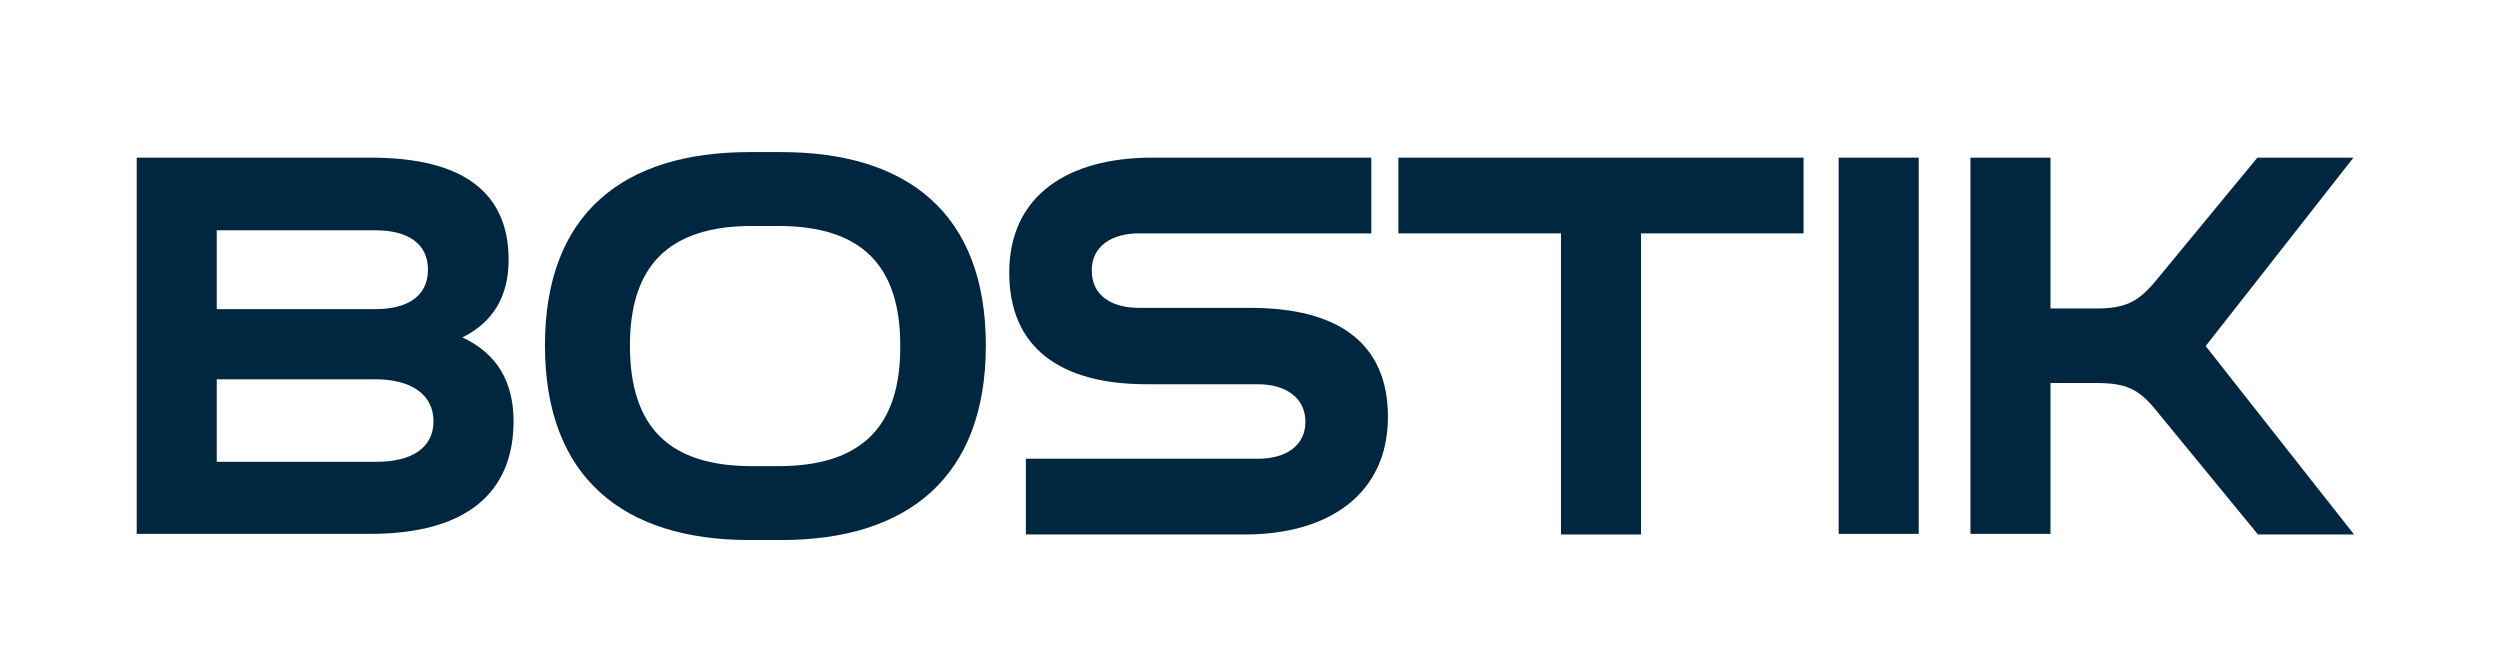
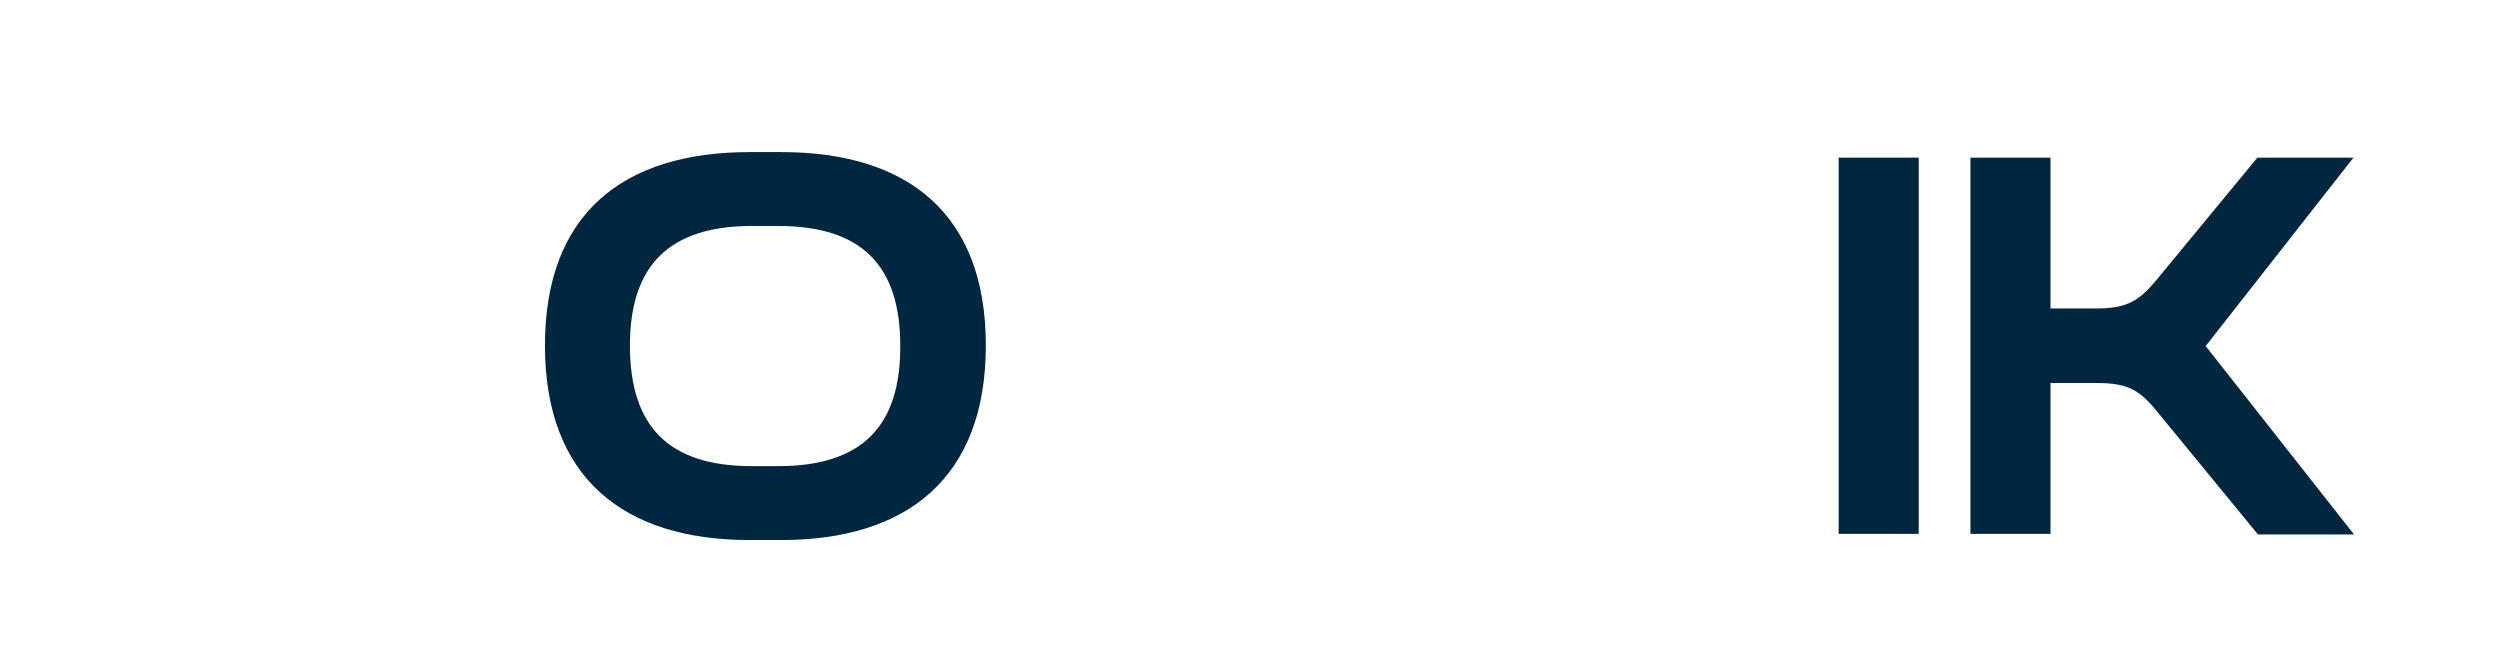
<svg xmlns="http://www.w3.org/2000/svg" version="1.1" id="Calque_1" x="0px" y="0px" viewBox="0 0 406 109" style="enable-background:new 0 0 406 109;" xml:space="preserve">
  <style type="text/css">
	.st0{fill:#002640;}
</style>
-   <path class="st0" d="M75.1,54.8c5-2.5,7.5-6.7,7.5-12.6c0-10.8-7.2-16.6-22.4-16.6H22.2v61.1h37.9c15.8,0,23.3-6.8,23.3-18.3  C83.4,62,80.7,57.4,75.1,54.8z M35.2,37.4h25.8c5.3,0,8.5,2.2,8.5,6.4c0,4.2-3.2,6.4-8.5,6.4H35.2V37.4z M61.1,75H35.2V61.6h25.8  c5.8,0,9.4,2.5,9.4,6.8C70.4,72.7,66.9,75,61.1,75z" />
  <path class="st0" d="M126.9,24.7h-5.2c-20.4,0-33.2,9.9-33.2,31.4c0,21.5,12.8,31.6,33.2,31.6h5.2c20.4,0,33.2-10.1,33.2-31.6  C160.1,34.6,147.3,24.7,126.9,24.7z M126.4,75.7h-4.3c-13.5,0-19.8-6.4-19.8-19.6c0-13,6.4-19.4,19.8-19.4h4.3  c13.5,0,19.8,6.4,19.8,19.4C146.3,69.3,139.9,75.7,126.4,75.7z" />
-   <path class="st0" d="M203.1,50H185c-4.5,0-7.7-2-7.7-6.1c0-3.9,3.2-6,7.7-6h37.7V25.6h-35.6c-13.6,0-23.2,6.1-23.2,18.7  c0,12,8.1,18.1,22.3,18.1h18.1c4.5,0,7.7,2.2,7.7,6.1c0,3.9-3.2,6-7.7,6h-37.7v12.3h35.6c13.6,0,23.2-6.6,23.2-19.1  C225.4,55.7,217.3,50,203.1,50z" />
-   <polygon class="st0" points="227.1,37.9 253.5,37.9 253.5,86.8 266.5,86.8 266.5,37.9 292.9,37.9 292.9,25.6 227.1,25.6 " />
  <rect x="298.6" y="25.6" class="st0" width="13" height="61.1" />
  <path class="st0" d="M382.2,25.6h-15.6l-16.5,20c-2.9,3.5-5,4.5-9.8,4.5H333V25.6h-13v61.1h13V62.2h7.4c4.8,0,6.9,0.9,9.8,4.5  l16.5,20.1h15.6l-24.1-30.6L382.2,25.6z" />
</svg>